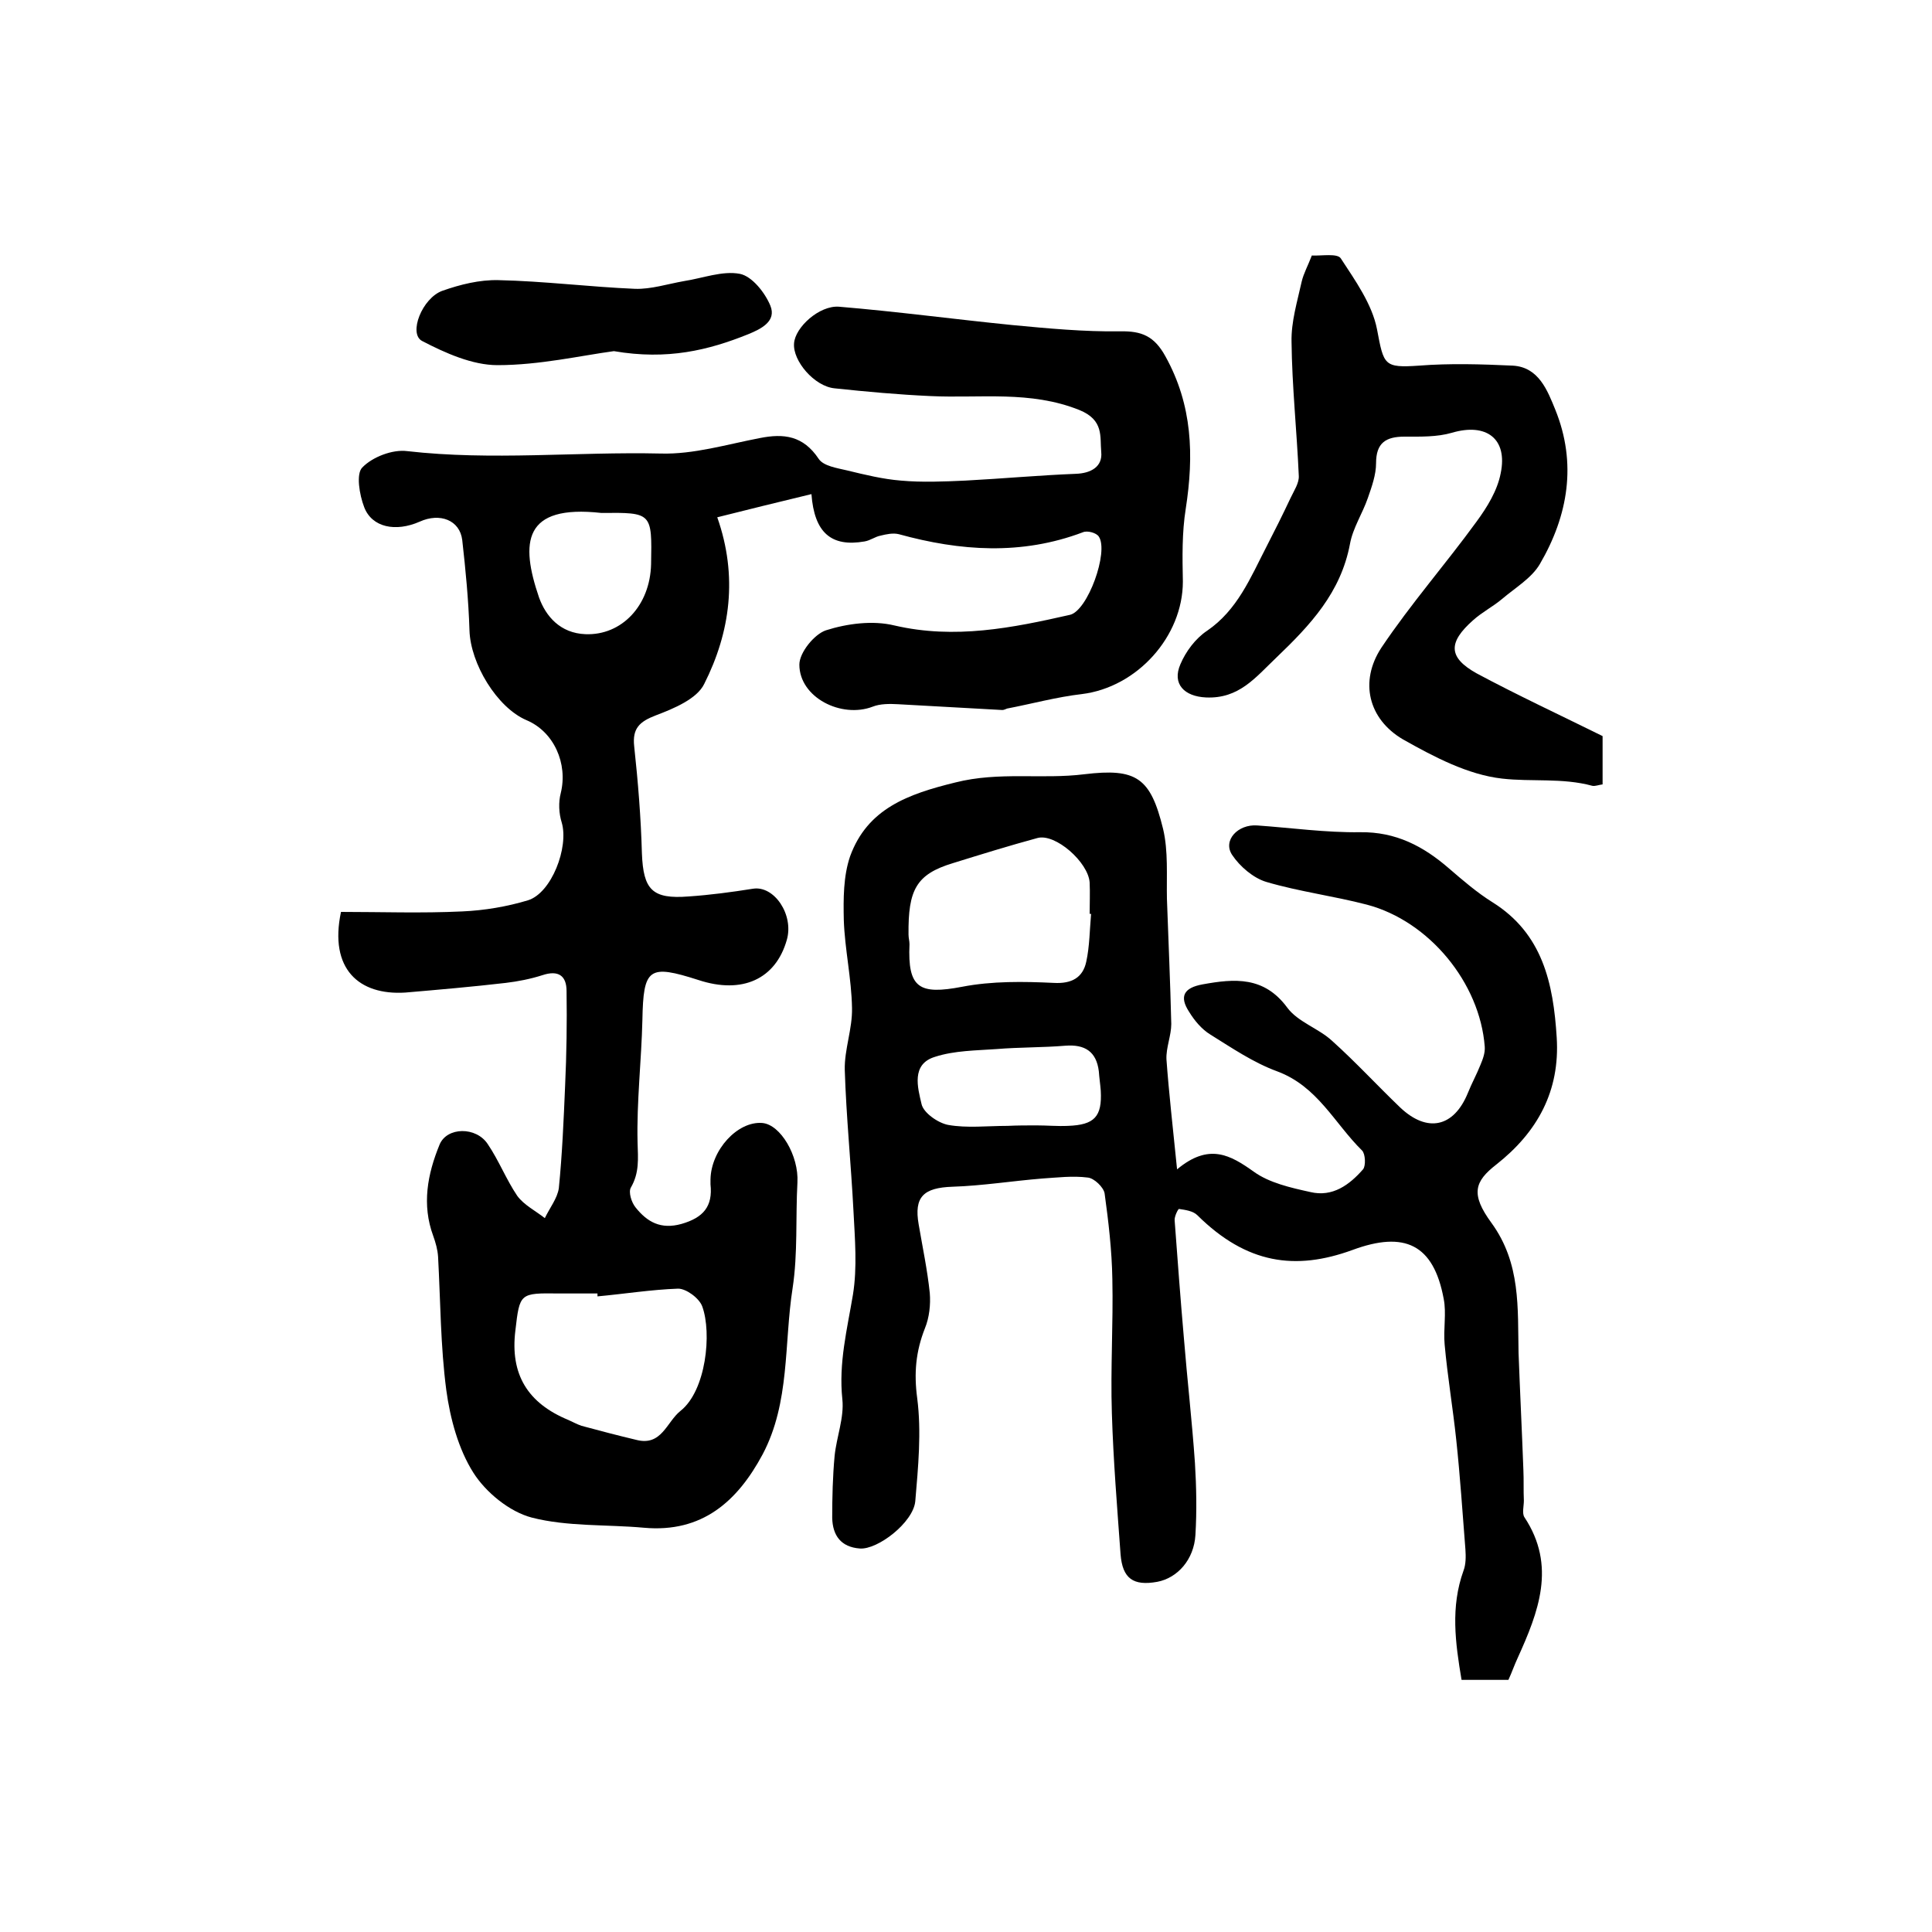
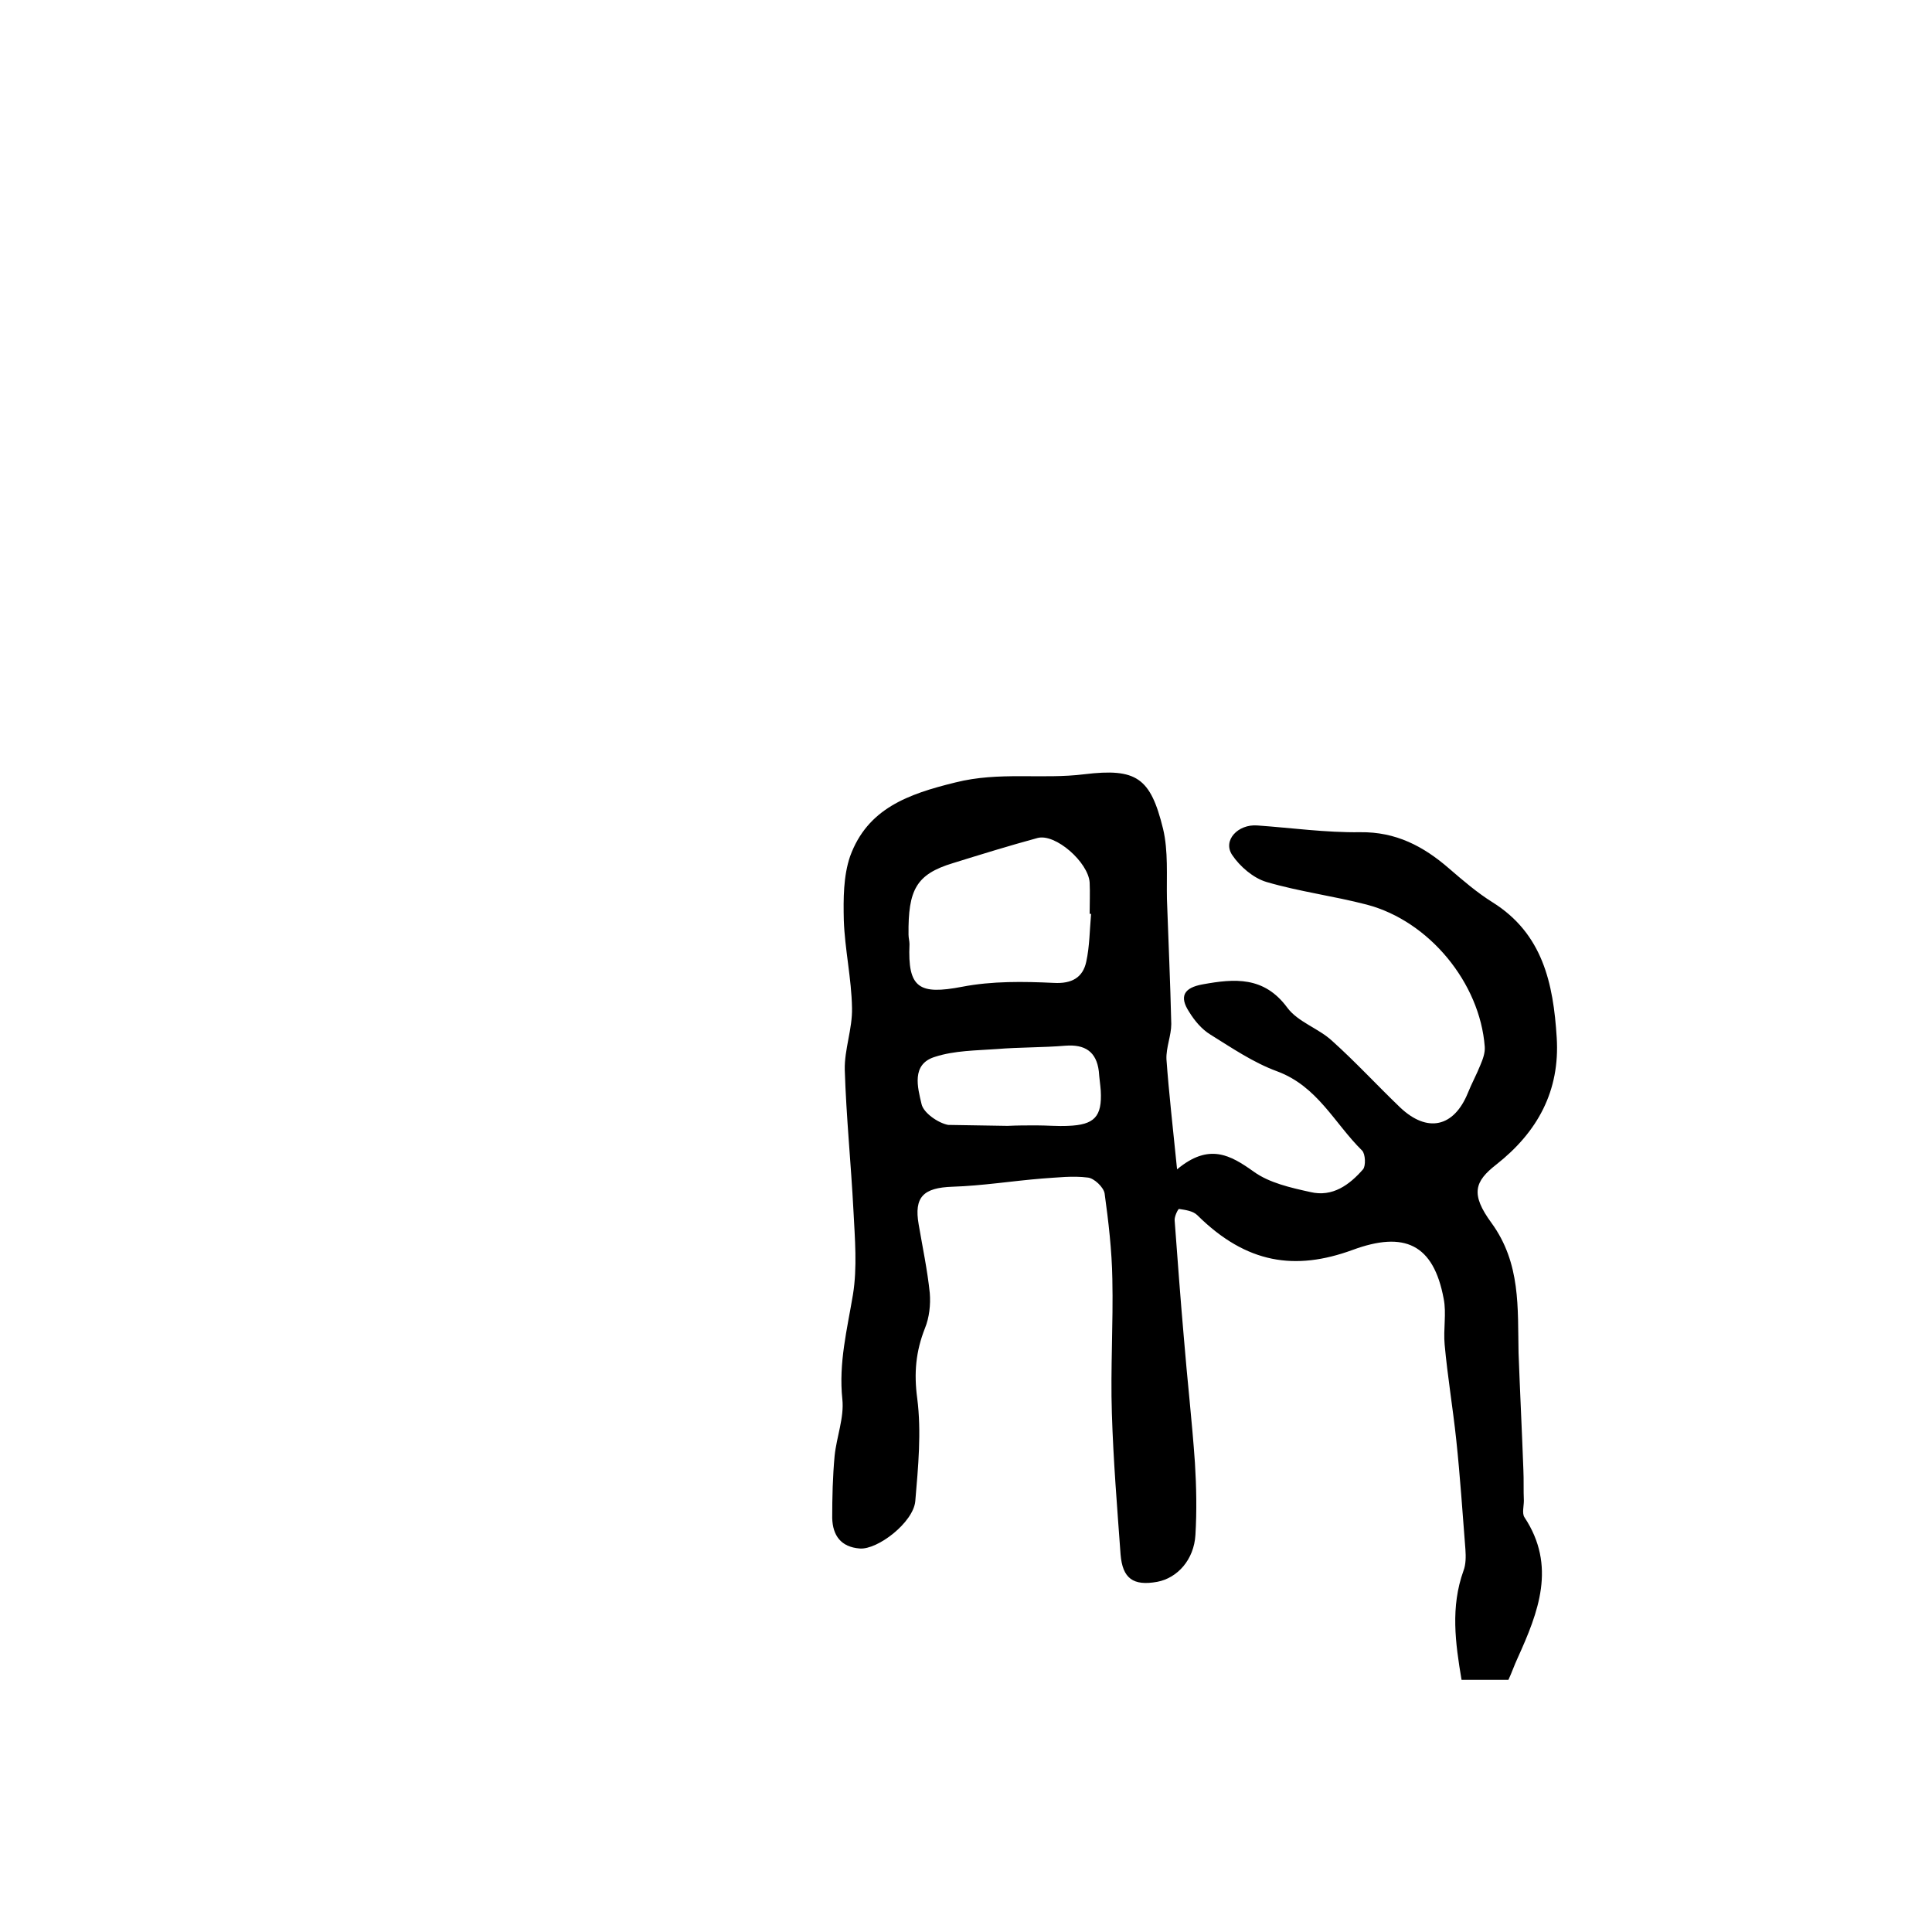
<svg xmlns="http://www.w3.org/2000/svg" version="1.1" id="图层_1" x="0px" y="0px" viewBox="0 0 400 400" style="enable-background:new 0 0 400 400;" xml:space="preserve">
  <style type="text/css">
	.st0{fill:#FFFFFF;}
</style>
  <g>
-     <path d="M70.6,188.8c8.3,0,16.7,0.3,25.1-0.1c4.6-0.2,9.3-1,13.6-2.3c4.9-1.5,8.5-11,7-16.1c-0.6-1.9-0.7-4.2-0.2-6.1   c1.5-6.1-1.4-12.7-7.1-15.1c-6.1-2.6-11.6-11.7-11.8-18.6c-0.2-6.3-0.8-12.5-1.5-18.7c-0.5-4.1-4.6-5.7-8.8-3.8   c-5,2.2-9.9,1.2-11.5-3c-1-2.6-1.7-6.9-0.4-8.2c2.1-2.2,6.3-3.8,9.3-3.4c17.5,2,35,0.1,52.5,0.5c6.8,0.2,13.7-1.9,20.5-3.2   c5-1,9-0.5,12.2,4.3c1,1.5,3.8,1.9,5.9,2.4c3.7,0.9,7.4,1.8,11.1,2.1c4.4,0.4,9,0.2,13.4,0c7.6-0.4,15.2-1.1,22.8-1.4   c3.2-0.1,5.6-1.5,5.3-4.5c-0.3-3.2,0.6-6.6-4.5-8.7c-10.2-4.1-20.6-2.4-30.9-2.9c-6.6-0.3-13.2-0.9-19.8-1.6   c-4.2-0.4-8.7-5.7-8.4-9.3c0.2-3.3,5.2-7.9,9.3-7.6c12,1,23.9,2.6,35.9,3.8c7.4,0.7,14.8,1.4,22.3,1.3c4.5-0.1,7.1,1,9.4,5.2   c5.6,10.1,5.9,20.5,4.2,31.5c-0.8,5-0.7,10.1-0.6,15.1c0,11.4-9.5,21.9-20.9,23.3c-5.2,0.6-10.3,2-15.5,3c-0.3,0.1-0.6,0.3-1,0.3   c-7.2-0.4-14.4-0.8-21.6-1.2c-1.7-0.1-3.7-0.1-5.2,0.5c-6.5,2.5-15.2-1.9-15.2-8.7c0-2.5,3.1-6.3,5.5-7.1c4.4-1.4,9.7-2.1,14.2-1   c12.5,2.9,24.4,0.5,36.3-2.2c3.7-0.8,8.1-13.1,6-16.2c-0.5-0.8-2.4-1.3-3.3-0.9c-12.7,4.8-25.4,3.9-38.1,0.4   c-1.2-0.3-2.6,0-3.8,0.3c-1.1,0.2-2.1,1-3.3,1.2c-6.9,1.2-10.4-1.8-11-9.8c-6.6,1.6-13.2,3.2-19.5,4.8c4.3,12.2,2.7,23.8-2.7,34.5   c-1.5,3.1-6.3,5.1-10,6.5c-3.4,1.3-4.9,2.7-4.5,6.4c0.8,7.4,1.4,14.8,1.6,22.2c0.3,7.5,2.1,9.5,9.7,8.9c4.4-0.3,8.9-0.9,13.3-1.6   c4.4-0.7,8.5,5.4,7,10.6c-2.3,8.1-9.2,11.3-18.3,8.3c-10.3-3.3-11.4-2.5-11.6,8.3c-0.2,8.4-1.2,16.9-1,25.3   c0.1,3.4,0.4,6.3-1.4,9.4c-0.5,0.9,0.1,3,1,4.1c2.4,3,5.2,4.6,9.5,3.4c4.5-1.3,6.5-3.6,6-8.2c0-0.3,0-0.7,0-1   c0.1-6.1,5.6-12.1,10.7-11.7c3.8,0.3,7.6,6.8,7.3,12.3c-0.4,7.3,0.1,14.7-1,21.9c-1.8,11.5-0.5,23.6-6.2,34.4   c-5.2,9.7-12.5,16.3-24.6,15.2c-7.7-0.7-15.8-0.2-23.2-2.1c-4.6-1.2-9.5-5.2-12.1-9.3c-3.1-4.9-4.8-11.2-5.6-17.1   c-1.2-9.1-1.2-18.4-1.7-27.6c-0.1-1.5-0.5-2.9-1-4.3c-2.4-6.5-1.2-12.8,1.3-18.9c1.5-3.7,7.6-3.8,10-0.1c2.3,3.4,3.8,7.3,6.1,10.7   c1.4,1.9,3.8,3.1,5.7,4.6c1-2.1,2.6-4.1,2.9-6.2c0.7-7,1-14.1,1.3-21.2c0.3-6.5,0.4-13.1,0.3-19.6c0-3.2-1.7-4.4-5-3.3   c-2.5,0.8-5.1,1.3-7.6,1.6c-6.9,0.8-13.8,1.4-20.8,2C74.3,206.1,68.1,200.6,70.6,188.8z M123.7,268.4c0-0.2,0-0.4,0-0.6   c-2.7,0-5.3,0-8,0c-8.1-0.1-8.1-0.1-9,7.7c-1.1,9,2.5,15,11,18.5c0.9,0.4,1.8,0.9,2.7,1.2c3.7,1,7.5,2,11.3,2.9   c5.3,1.4,6.3-3.7,9.2-6c5.3-4.2,6.5-16.1,4.5-21.6c-0.6-1.7-3.3-3.7-5-3.7C134.8,267,129.2,267.9,123.7,268.4z M124.5,106.2   c-16.2-1.8-16.8,6.1-12.9,17.5c1.4,3.9,4.4,7.4,9.6,7.6c7.5,0.3,13.4-5.9,13.6-14.5C135,106.1,135,106.1,124.5,106.2z" />
-     <path d="M243.7,242.1c6.6-5.5,11-3,15.9,0.5c3.2,2.3,7.6,3.3,11.7,4.2c4.6,1.1,8.1-1.5,10.9-4.7c0.6-0.7,0.5-3.2-0.2-3.9   c-5.7-5.6-9.2-13.3-17.6-16.4c-4.9-1.8-9.3-4.8-13.8-7.6c-1.8-1.1-3.3-2.9-4.4-4.7c-2.1-3.2-1.1-5,2.8-5.7   c6.6-1.2,12.7-1.7,17.5,4.8c2.2,3,6.5,4.3,9.3,6.9c4.9,4.4,9.4,9.3,14.1,13.8c5.6,5.3,11.1,4.1,14-3c0.8-2,1.8-3.8,2.6-5.8   c0.5-1.2,1-2.5,0.9-3.8c-1-13.2-11.5-26-24.4-29.4c-6.9-1.8-14-2.7-20.8-4.7c-2.7-0.8-5.5-3.2-7.1-5.6c-2-3,1.2-6.4,5.2-6.1   c7.1,0.5,14.2,1.5,21.3,1.4c7.4-0.1,13.1,2.9,18.4,7.5c2.9,2.5,5.8,5,9,7c10.4,6.5,12.6,16.8,13.3,28c0.7,11.1-4,19.6-12.5,26.3   c-4.5,3.5-5.4,6.1-1,12.1c6.1,8.4,5.4,17.6,5.6,26.9c0.3,8.1,0.7,16.1,1,24.2c0.1,2.1,0,4.3,0.1,6.4c0,1.1-0.4,2.6,0.1,3.4   c6.7,10.1,2.9,19.7-1.4,29.2c-0.7,1.5-1.2,3-1.9,4.5c-3.1,0-6.3,0-9.7,0c-1.3-7.7-2.3-15.1,0.4-22.6c0.5-1.3,0.5-2.9,0.4-4.4   c-0.6-7.6-1.1-15.2-1.9-22.7c-0.7-6.6-1.8-13.1-2.4-19.7c-0.3-3.2,0.4-6.5-0.2-9.5c-2.1-11.3-8.1-14.1-18.9-10.1   c-11.8,4.3-21.9,2.9-32.1-7.2c-0.9-0.9-2.5-1.1-3.8-1.3c-0.2,0-1,1.6-0.9,2.4c0.6,8.1,1.2,16.2,1.9,24.2c0.7,8.7,1.7,17.3,2.3,26   c0.3,4.9,0.4,9.9,0.1,14.9c-0.3,5.1-3.7,8.9-7.9,9.7c-5,0.9-7.2-0.7-7.6-5.7c-0.7-9.7-1.5-19.4-1.8-29.2   c-0.3-9.3,0.3-18.5,0.1-27.8c-0.1-5.9-0.8-11.9-1.6-17.7c-0.2-1.3-2.2-3.2-3.5-3.3c-3.1-0.4-6.3,0-9.4,0.2   c-6.2,0.5-12.4,1.5-18.6,1.7c-6,0.2-8,2.1-7,7.8c0.8,4.7,1.8,9.4,2.3,14.2c0.2,2.4-0.1,5.1-1,7.3c-1.9,4.8-2.3,9.3-1.6,14.5   c0.9,7,0.2,14.2-0.4,21.3c-0.4,4.4-7.8,10.1-11.5,9.8c-3.9-0.3-5.6-2.7-5.7-6.3c0-4.3,0.1-8.6,0.5-12.9c0.4-3.9,2-7.9,1.6-11.7   c-0.8-7.5,1-14.5,2.2-21.7c0.9-5.6,0.4-11.5,0.1-17.3c-0.5-9.7-1.5-19.5-1.8-29.2c-0.1-4.2,1.6-8.5,1.5-12.8   c-0.1-6.1-1.5-12.2-1.7-18.2c-0.1-4.4-0.1-9.1,1.3-13.2c3.6-9.9,12-12.9,21.8-15.3c9.1-2.3,17.9-0.6,26.7-1.7   c10.8-1.3,13.7,0.7,16.3,11.3c1.1,4.6,0.7,9.7,0.8,14.5c0.3,8.6,0.7,17.3,0.9,25.9c0,2.4-1.1,4.9-1,7.3   C242,226.2,242.8,233.2,243.7,242.1z M225.9,189.2c-0.1,0-0.2,0-0.3,0c0-2.2,0.1-4.3,0-6.5c-0.3-4.2-7.1-10.2-10.8-9.2   c-5.9,1.6-11.7,3.4-17.5,5.2c-7.6,2.3-9.3,5.5-9.2,14.8c0,0.7,0.2,1.3,0.2,2c-0.4,9.1,2,10.5,10.9,8.8c6.2-1.2,12.7-1.1,19-0.8   c3.7,0.2,6-1.1,6.7-4.4C225.6,195.9,225.6,192.5,225.9,189.2z M208.6,233.1C208.6,233.1,208.6,233,208.6,233.1c2-0.1,4-0.1,6-0.1   c2.2,0,4.3,0.2,6.5,0.1c5.5-0.2,7.1-1.9,6.8-7.3c-0.1-1.3-0.3-2.6-0.4-4c-0.5-4.1-2.9-5.6-6.9-5.3c-4.8,0.4-9.5,0.3-14.3,0.7   c-4.2,0.3-8.7,0.3-12.7,1.6c-5,1.5-3.6,6.4-2.8,9.8c0.4,1.8,3.4,3.9,5.5,4.3C200.2,233.6,204.4,233.1,208.6,233.1z" />
-     <path d="M331.8,152.4c0,2.9,0,6.4,0,10c-0.8,0.1-1.5,0.4-2.1,0.3c-6.2-1.7-12.6-0.8-18.7-1.5c-7.1-0.8-14.1-4.5-20.5-8.1   c-7.2-4.2-9.1-12-4.5-19c6.1-9.1,13.3-17.3,19.7-26.1c2.2-3,4.3-6.4,5-10c1.5-7.2-3-10.5-10.1-8.4c-3.1,0.9-6.5,0.8-9.8,0.8   c-3.9,0-5.9,1.3-5.9,5.5c0,2.4-0.9,4.9-1.7,7.2c-1.1,3.2-3.1,6.2-3.7,9.5c-1.9,10.1-8.2,16.8-15.3,23.6c-4.3,4.1-7.7,8.5-14.5,8.2   c-4.5-0.2-7.1-2.8-5.3-6.9c1.1-2.6,3.1-5.3,5.5-6.9c6.3-4.3,9-11,12.3-17.4c1.7-3.3,3.4-6.7,5-10.1c0.7-1.5,1.8-3.1,1.7-4.6   c-0.4-9.2-1.4-18.5-1.5-27.7c-0.1-4.2,1.2-8.4,2.1-12.5c0.4-1.7,1.3-3.3,2.1-5.4c2,0.1,5.3-0.5,6,0.6c3,4.6,6.5,9.5,7.5,14.7   c1.4,7.4,1.4,8,8.7,7.5c6.4-0.5,12.9-0.3,19.4,0c5.4,0.3,7.2,5.2,8.8,9.1c4.5,11.1,2.7,21.9-3.2,32c-1.7,2.9-5.1,4.9-7.8,7.2   c-1.9,1.6-4.1,2.7-6,4.4c-5.2,4.6-5.2,7.7,0.7,11C314.1,143.9,322.9,148,331.8,152.4z" />
-     <path d="M127.1,72.7c-6.7,0.9-15.4,2.9-24.1,2.9c-5.2,0-10.8-2.5-15.6-5c-2.9-1.5,0-8.9,4.2-10.4c3.7-1.3,7.7-2.3,11.6-2.2   c9.4,0.2,18.8,1.4,28.3,1.8c3.3,0.1,6.7-1,10.1-1.6c3.9-0.6,8-2.2,11.6-1.5c2.5,0.5,5.2,3.9,6.3,6.6c1.3,3.2-1.9,4.8-4.6,5.9   C146.7,72.5,138.2,74.6,127.1,72.7z" />
+     <path d="M243.7,242.1c6.6-5.5,11-3,15.9,0.5c3.2,2.3,7.6,3.3,11.7,4.2c4.6,1.1,8.1-1.5,10.9-4.7c0.6-0.7,0.5-3.2-0.2-3.9   c-5.7-5.6-9.2-13.3-17.6-16.4c-4.9-1.8-9.3-4.8-13.8-7.6c-1.8-1.1-3.3-2.9-4.4-4.7c-2.1-3.2-1.1-5,2.8-5.7   c6.6-1.2,12.7-1.7,17.5,4.8c2.2,3,6.5,4.3,9.3,6.9c4.9,4.4,9.4,9.3,14.1,13.8c5.6,5.3,11.1,4.1,14-3c0.8-2,1.8-3.8,2.6-5.8   c0.5-1.2,1-2.5,0.9-3.8c-1-13.2-11.5-26-24.4-29.4c-6.9-1.8-14-2.7-20.8-4.7c-2.7-0.8-5.5-3.2-7.1-5.6c-2-3,1.2-6.4,5.2-6.1   c7.1,0.5,14.2,1.5,21.3,1.4c7.4-0.1,13.1,2.9,18.4,7.5c2.9,2.5,5.8,5,9,7c10.4,6.5,12.6,16.8,13.3,28c0.7,11.1-4,19.6-12.5,26.3   c-4.5,3.5-5.4,6.1-1,12.1c6.1,8.4,5.4,17.6,5.6,26.9c0.3,8.1,0.7,16.1,1,24.2c0.1,2.1,0,4.3,0.1,6.4c0,1.1-0.4,2.6,0.1,3.4   c6.7,10.1,2.9,19.7-1.4,29.2c-0.7,1.5-1.2,3-1.9,4.5c-3.1,0-6.3,0-9.7,0c-1.3-7.7-2.3-15.1,0.4-22.6c0.5-1.3,0.5-2.9,0.4-4.4   c-0.6-7.6-1.1-15.2-1.9-22.7c-0.7-6.6-1.8-13.1-2.4-19.7c-0.3-3.2,0.4-6.5-0.2-9.5c-2.1-11.3-8.1-14.1-18.9-10.1   c-11.8,4.3-21.9,2.9-32.1-7.2c-0.9-0.9-2.5-1.1-3.8-1.3c-0.2,0-1,1.6-0.9,2.4c0.6,8.1,1.2,16.2,1.9,24.2c0.7,8.7,1.7,17.3,2.3,26   c0.3,4.9,0.4,9.9,0.1,14.9c-0.3,5.1-3.7,8.9-7.9,9.7c-5,0.9-7.2-0.7-7.6-5.7c-0.7-9.7-1.5-19.4-1.8-29.2   c-0.3-9.3,0.3-18.5,0.1-27.8c-0.1-5.9-0.8-11.9-1.6-17.7c-0.2-1.3-2.2-3.2-3.5-3.3c-3.1-0.4-6.3,0-9.4,0.2   c-6.2,0.5-12.4,1.5-18.6,1.7c-6,0.2-8,2.1-7,7.8c0.8,4.7,1.8,9.4,2.3,14.2c0.2,2.4-0.1,5.1-1,7.3c-1.9,4.8-2.3,9.3-1.6,14.5   c0.9,7,0.2,14.2-0.4,21.3c-0.4,4.4-7.8,10.1-11.5,9.8c-3.9-0.3-5.6-2.7-5.7-6.3c0-4.3,0.1-8.6,0.5-12.9c0.4-3.9,2-7.9,1.6-11.7   c-0.8-7.5,1-14.5,2.2-21.7c0.9-5.6,0.4-11.5,0.1-17.3c-0.5-9.7-1.5-19.5-1.8-29.2c-0.1-4.2,1.6-8.5,1.5-12.8   c-0.1-6.1-1.5-12.2-1.7-18.2c-0.1-4.4-0.1-9.1,1.3-13.2c3.6-9.9,12-12.9,21.8-15.3c9.1-2.3,17.9-0.6,26.7-1.7   c10.8-1.3,13.7,0.7,16.3,11.3c1.1,4.6,0.7,9.7,0.8,14.5c0.3,8.6,0.7,17.3,0.9,25.9c0,2.4-1.1,4.9-1,7.3   C242,226.2,242.8,233.2,243.7,242.1z M225.9,189.2c-0.1,0-0.2,0-0.3,0c0-2.2,0.1-4.3,0-6.5c-0.3-4.2-7.1-10.2-10.8-9.2   c-5.9,1.6-11.7,3.4-17.5,5.2c-7.6,2.3-9.3,5.5-9.2,14.8c0,0.7,0.2,1.3,0.2,2c-0.4,9.1,2,10.5,10.9,8.8c6.2-1.2,12.7-1.1,19-0.8   c3.7,0.2,6-1.1,6.7-4.4C225.6,195.9,225.6,192.5,225.9,189.2z M208.6,233.1C208.6,233.1,208.6,233,208.6,233.1c2-0.1,4-0.1,6-0.1   c2.2,0,4.3,0.2,6.5,0.1c5.5-0.2,7.1-1.9,6.8-7.3c-0.1-1.3-0.3-2.6-0.4-4c-0.5-4.1-2.9-5.6-6.9-5.3c-4.8,0.4-9.5,0.3-14.3,0.7   c-4.2,0.3-8.7,0.3-12.7,1.6c-5,1.5-3.6,6.4-2.8,9.8c0.4,1.8,3.4,3.9,5.5,4.3z" />
  </g>
</svg>